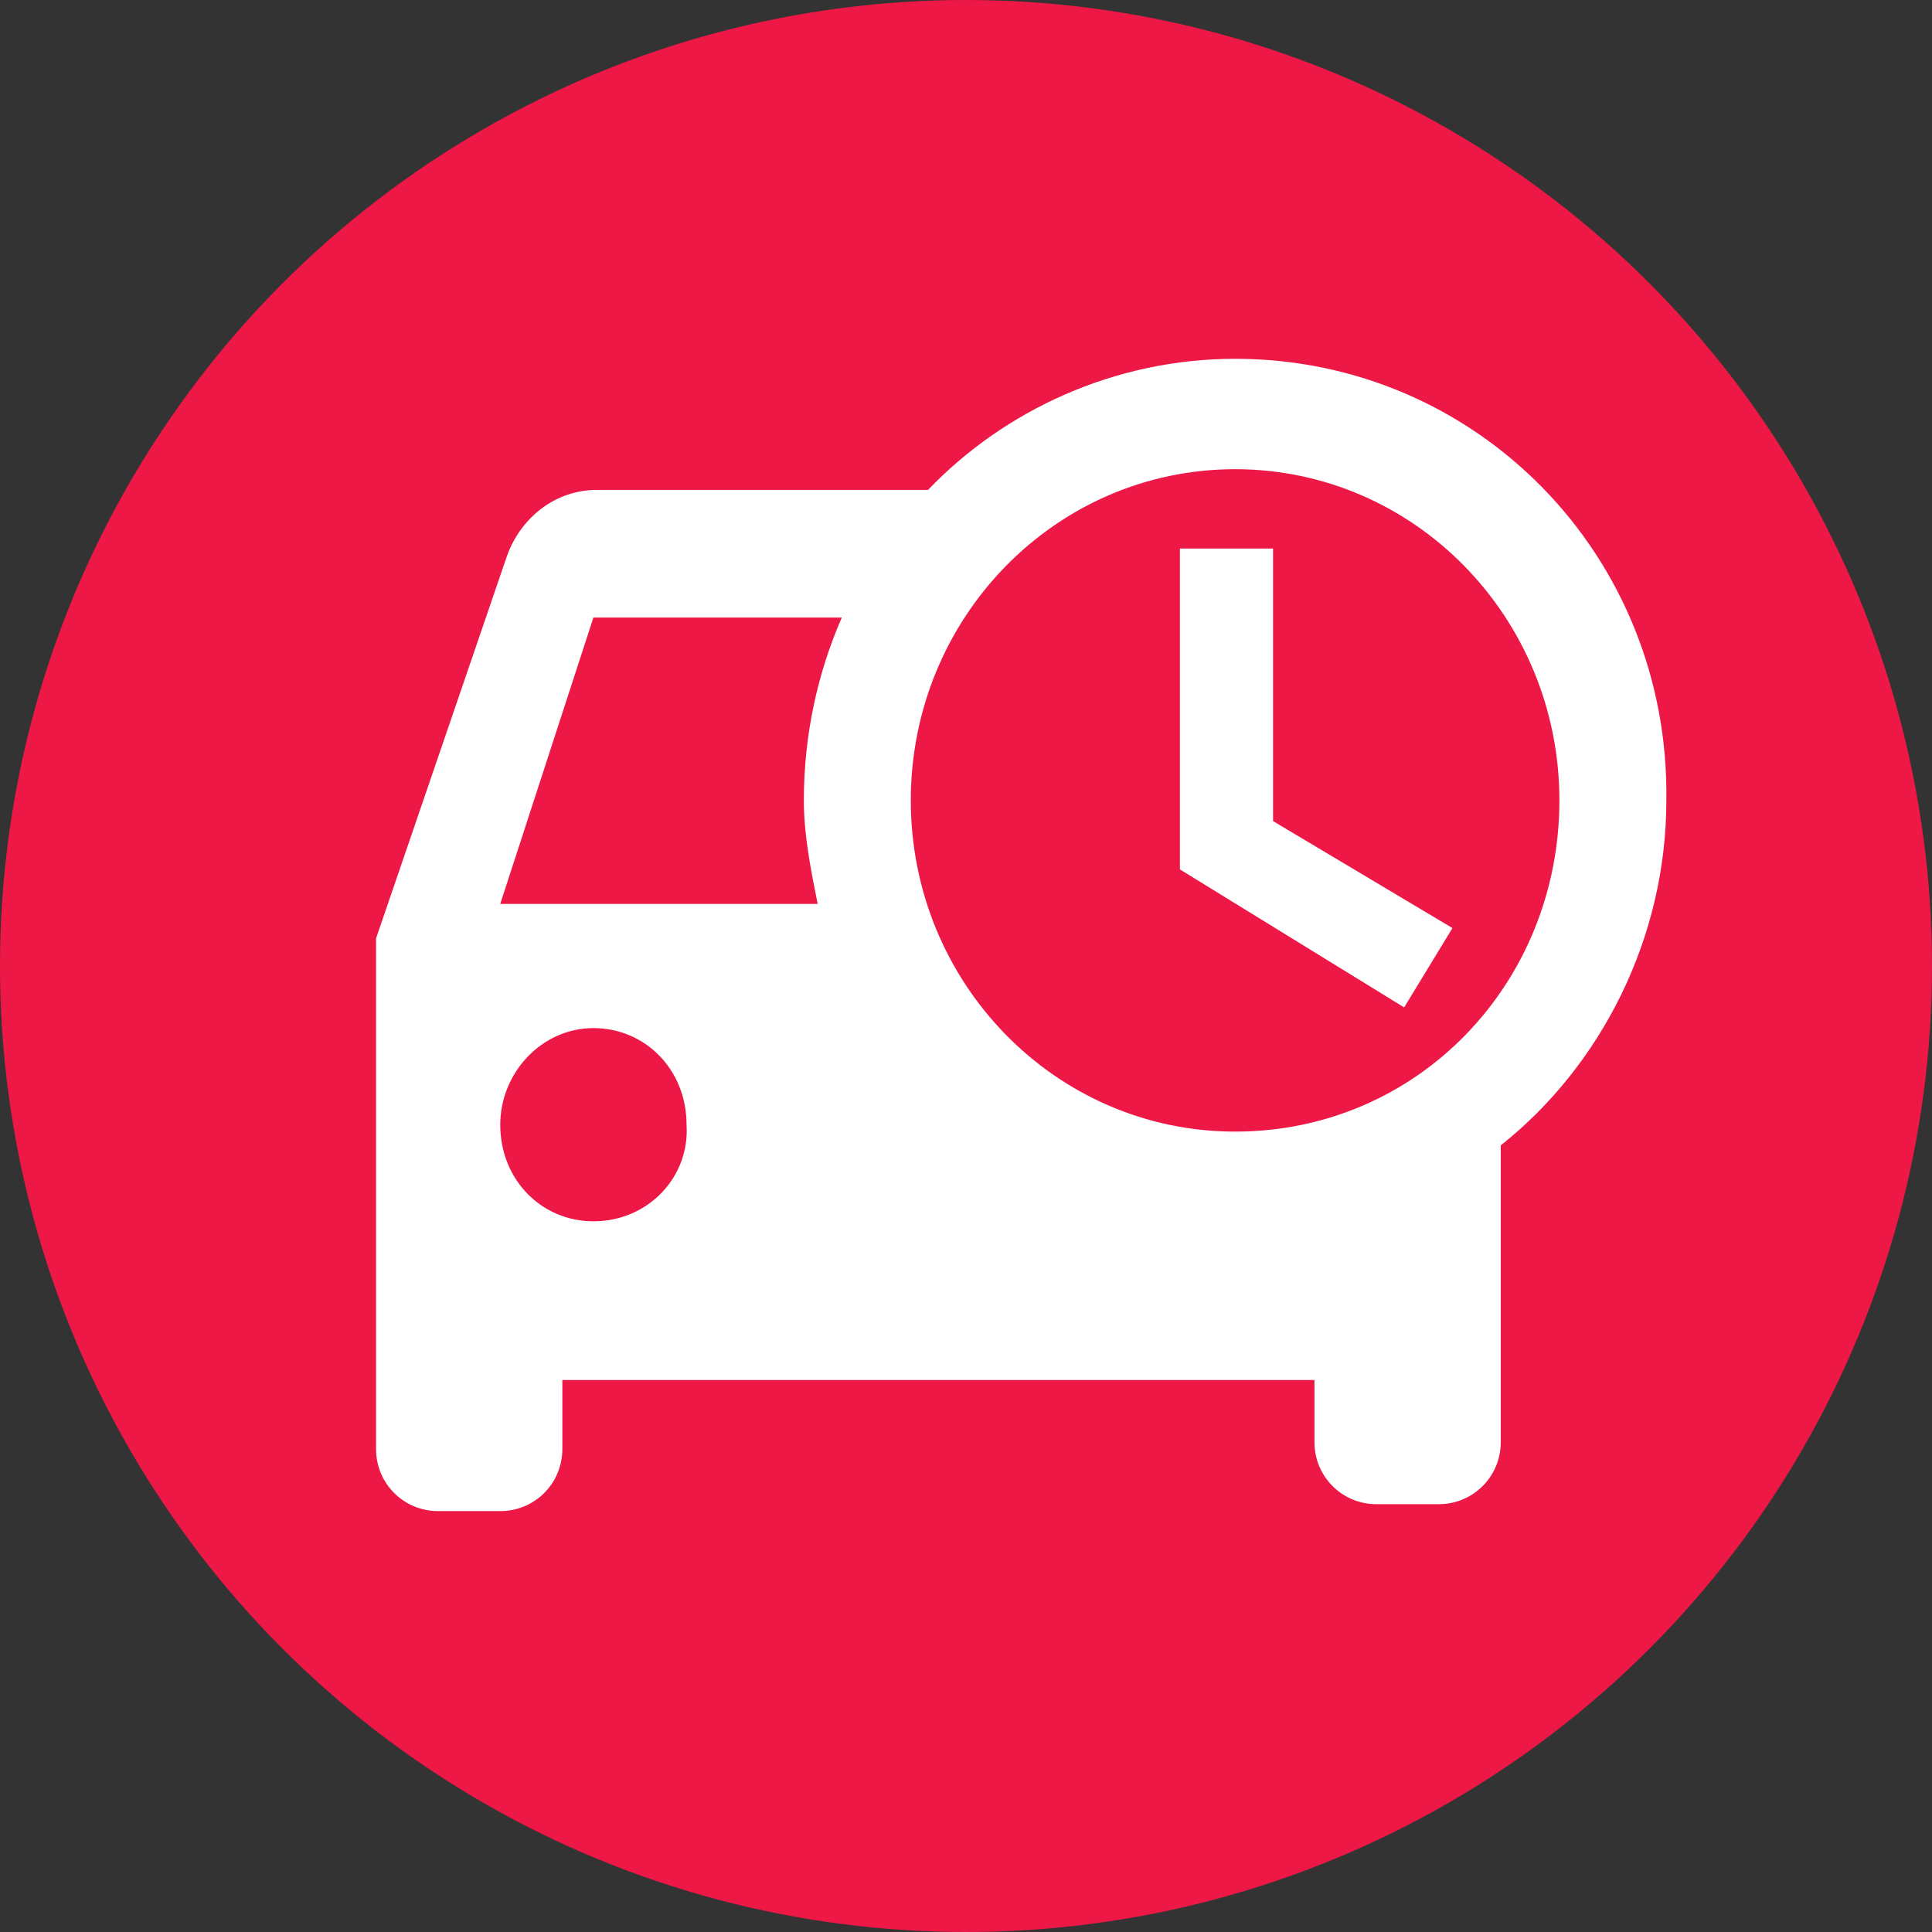
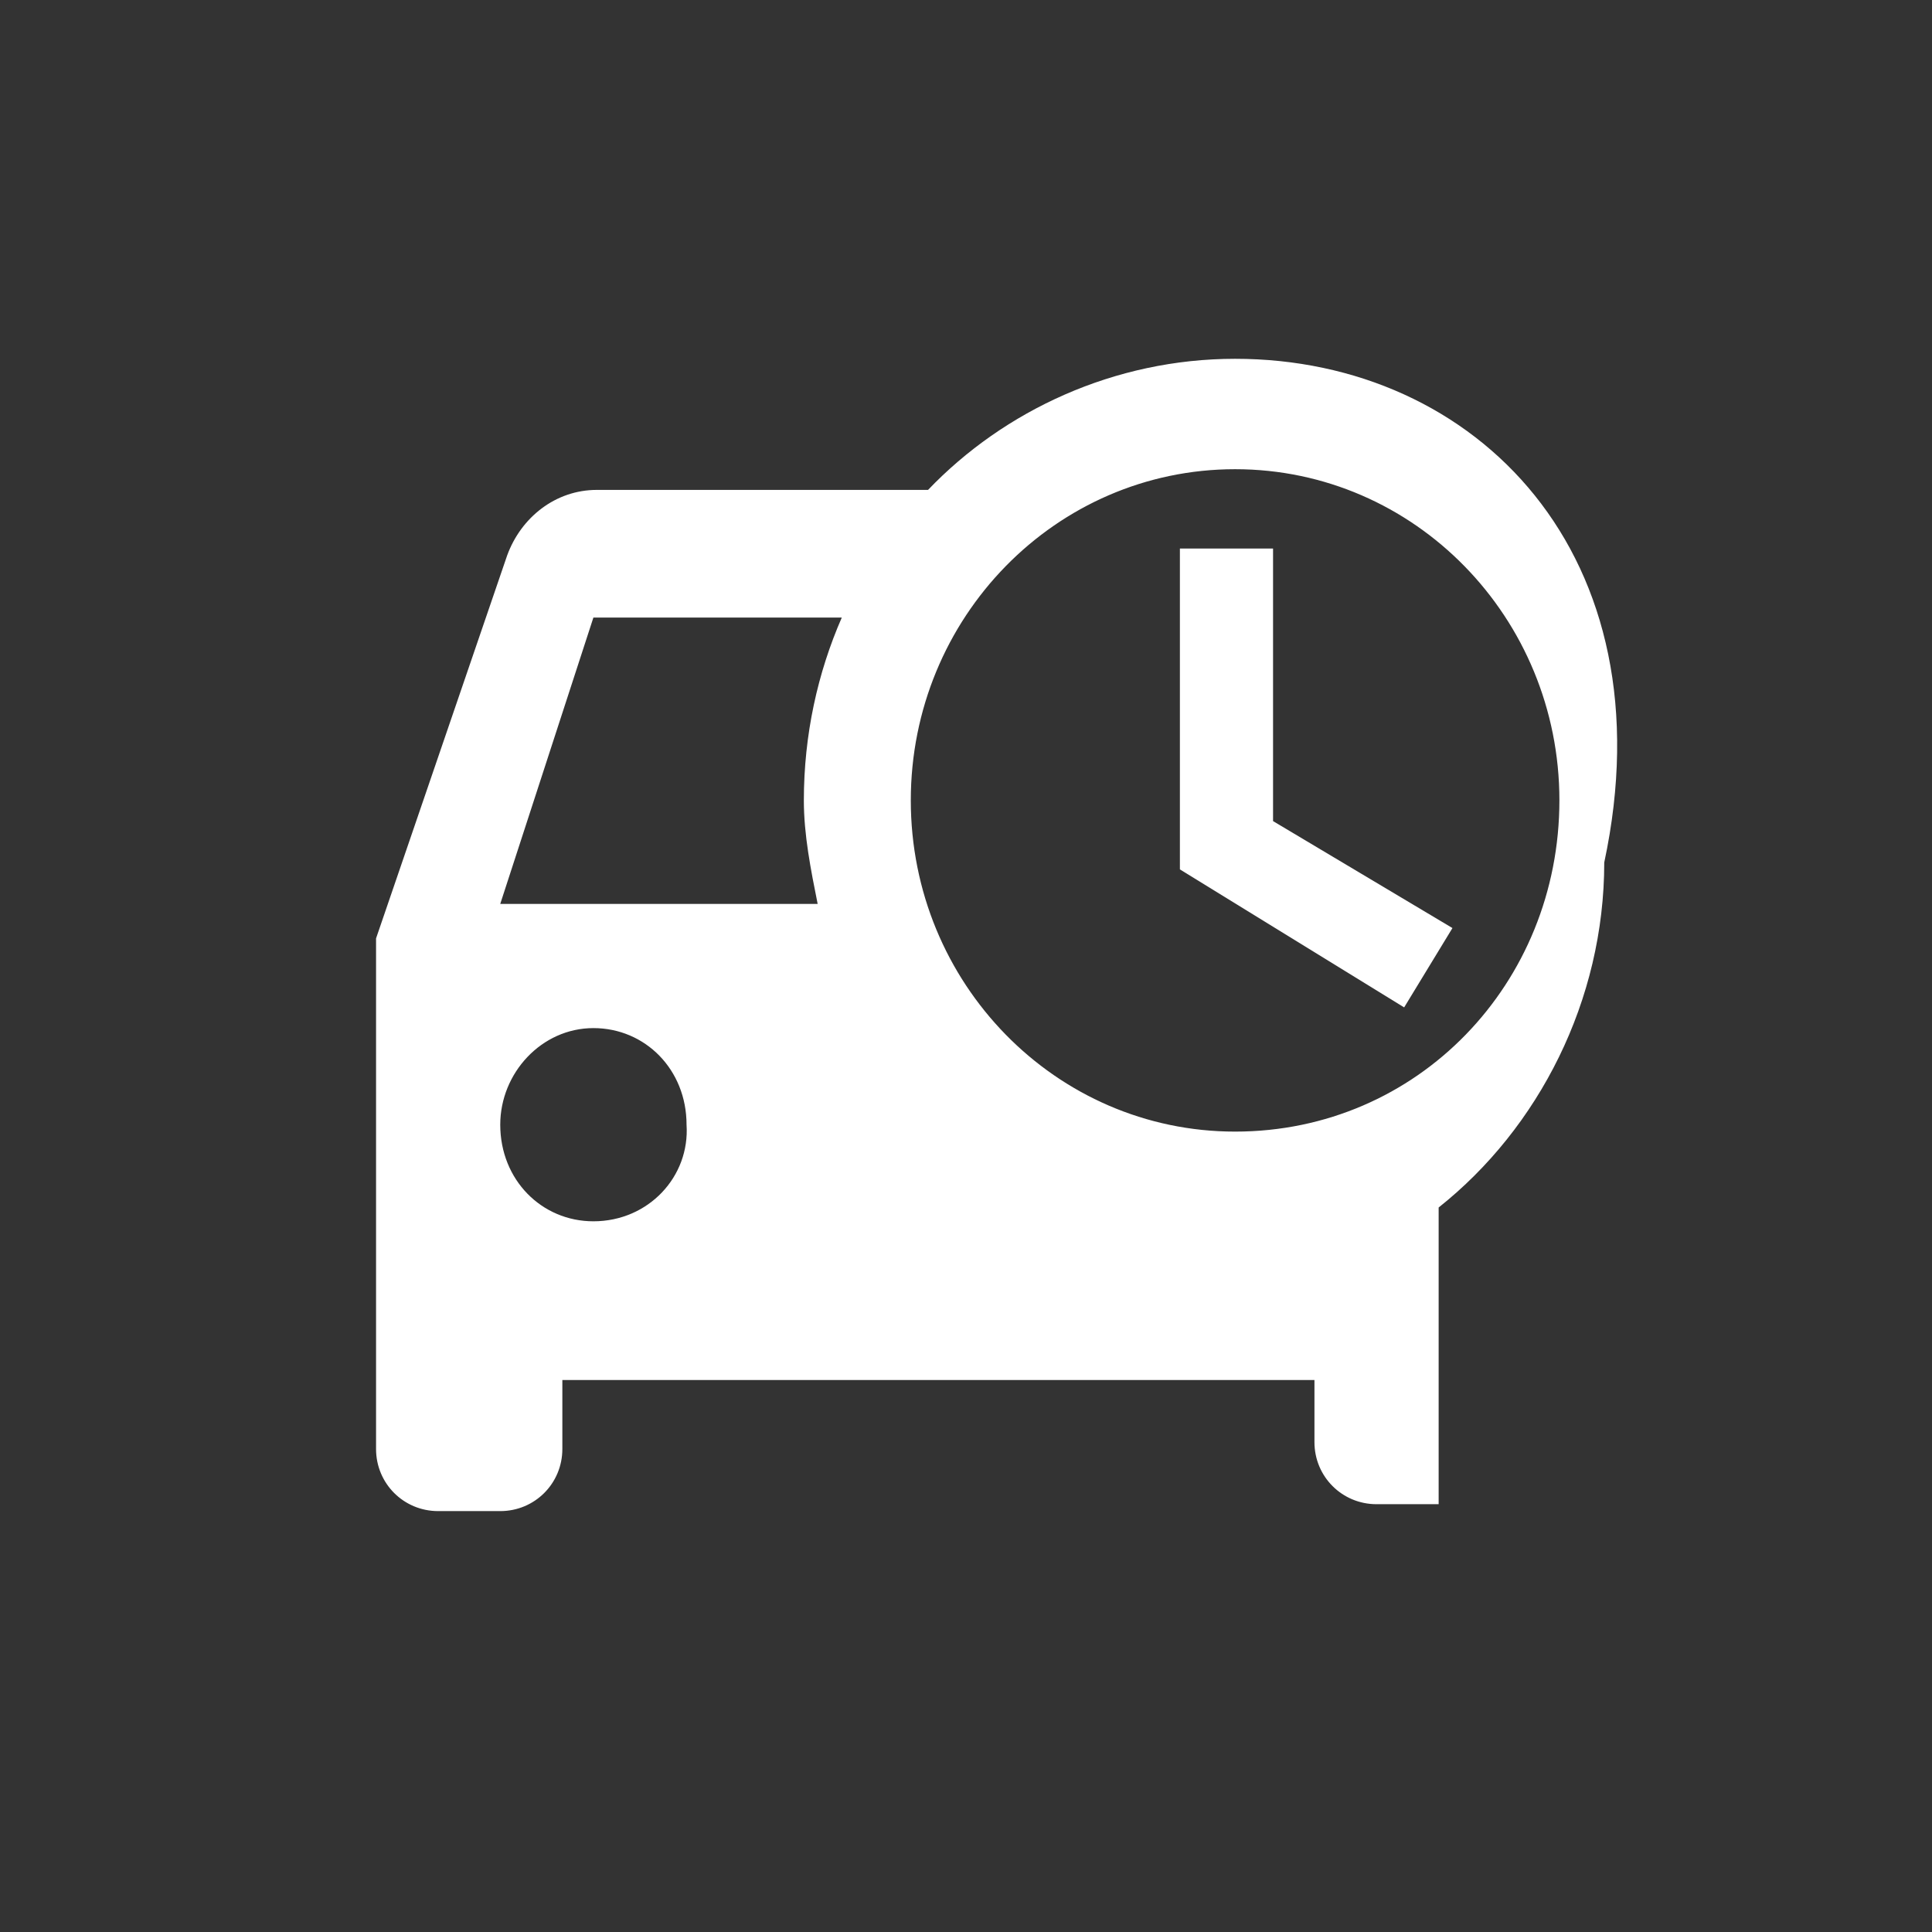
<svg xmlns="http://www.w3.org/2000/svg" version="1.1" id="Layer_1" x="0px" y="0px" viewBox="0 0 56 56" style="enable-background:new 0 0 56 56;" xml:space="preserve">
  <rect x="0" y="0" width="56" height="56" fill="#333333" stroke="none" />
  <style type="text/css">
	.st0{fill-rule:evenodd;clip-rule:evenodd;fill:#ED1846;}
	.st1{fill:#FFFFFF;}
</style>
  <title>Accident Management</title>
  <desc>Created with Sketch.</desc>
-   <circle id="Oval" class="st0" cx="28" cy="28" r="28" />
  <g>
    <polygon class="st1" points="36.9,15.9 34.2,15.9 34.2,25.2 40.7,29.2 42.1,26.9 36.9,23.8  " />
-     <path class="st1" d="M35.8,10.4c-3.5,0-6.7,1.5-8.9,3.8h-9.6c-1.2,0-2.2,0.8-2.6,1.9l-3.8,11.1v14.8c0,1,0.8,1.8,1.8,1.8h1.8   c1,0,1.8-0.8,1.8-1.8V40h21.8v1.8c0,1,0.8,1.8,1.8,1.8h1.8c1,0,1.8-0.8,1.8-1.8v-8.6c2.9-2.3,4.8-6,4.8-10   C48.4,16.1,42.8,10.4,35.8,10.4 M17.2,35.4c-1.5,0-2.7-1.2-2.7-2.8c0-1.5,1.2-2.8,2.7-2.8c1.5,0,2.7,1.2,2.7,2.8   C20,34.1,18.8,35.4,17.2,35.4 M23.7,26.2h-9.2l2.7-8.3h7.2c-0.7,1.6-1.1,3.4-1.1,5.3C23.3,24.2,23.5,25.2,23.7,26.2 M35.8,32.8   c-5.2,0-9.4-4.3-9.4-9.6s4.2-9.6,9.4-9.6s9.4,4.3,9.4,9.6S41.1,32.8,35.8,32.8" />
+     <path class="st1" d="M35.8,10.4c-3.5,0-6.7,1.5-8.9,3.8h-9.6c-1.2,0-2.2,0.8-2.6,1.9l-3.8,11.1v14.8c0,1,0.8,1.8,1.8,1.8h1.8   c1,0,1.8-0.8,1.8-1.8V40h21.8v1.8c0,1,0.8,1.8,1.8,1.8h1.8v-8.6c2.9-2.3,4.8-6,4.8-10   C48.4,16.1,42.8,10.4,35.8,10.4 M17.2,35.4c-1.5,0-2.7-1.2-2.7-2.8c0-1.5,1.2-2.8,2.7-2.8c1.5,0,2.7,1.2,2.7,2.8   C20,34.1,18.8,35.4,17.2,35.4 M23.7,26.2h-9.2l2.7-8.3h7.2c-0.7,1.6-1.1,3.4-1.1,5.3C23.3,24.2,23.5,25.2,23.7,26.2 M35.8,32.8   c-5.2,0-9.4-4.3-9.4-9.6s4.2-9.6,9.4-9.6s9.4,4.3,9.4,9.6S41.1,32.8,35.8,32.8" />
  </g>
</svg>